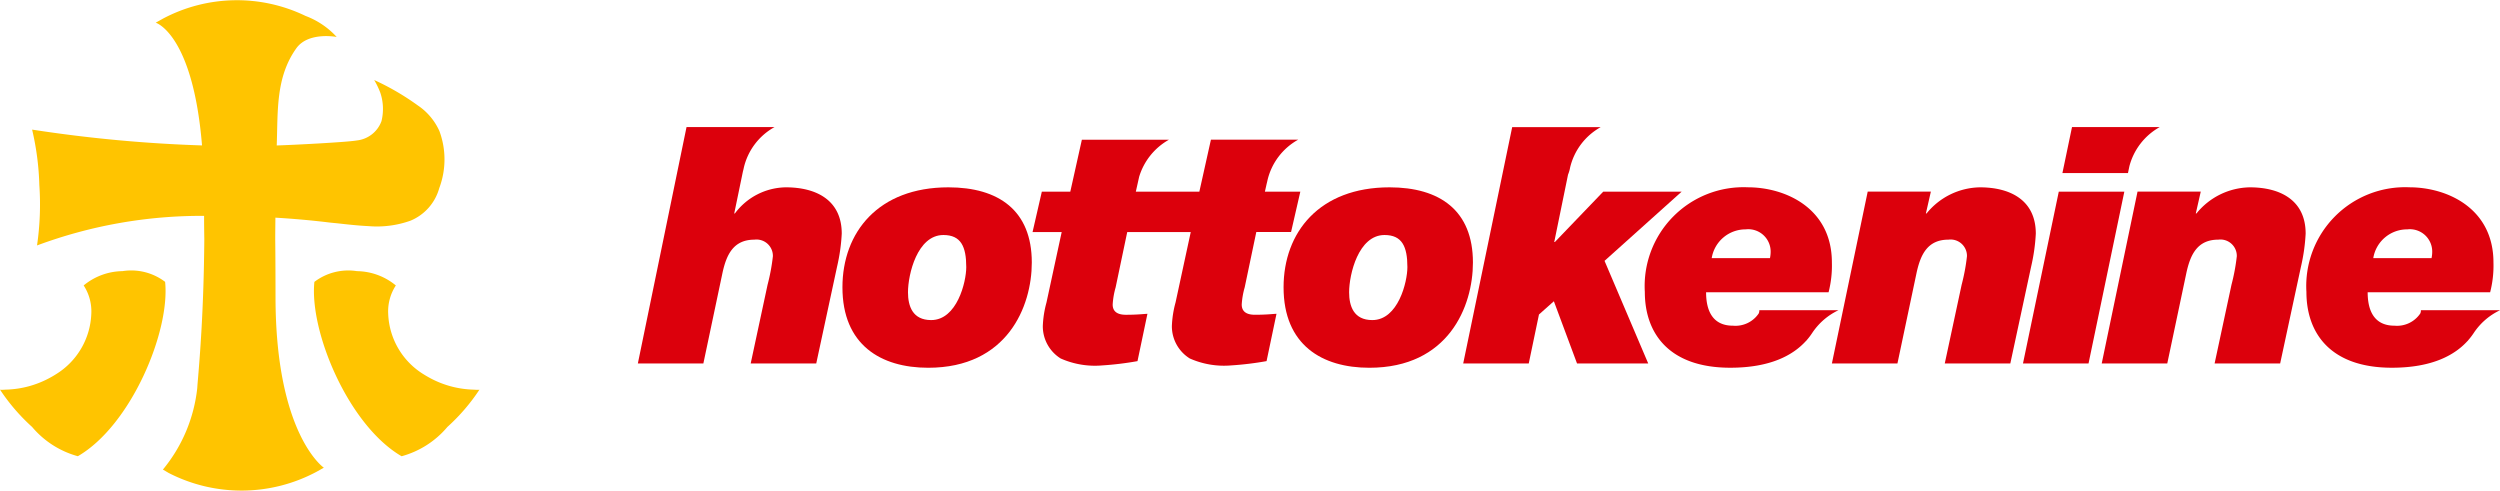
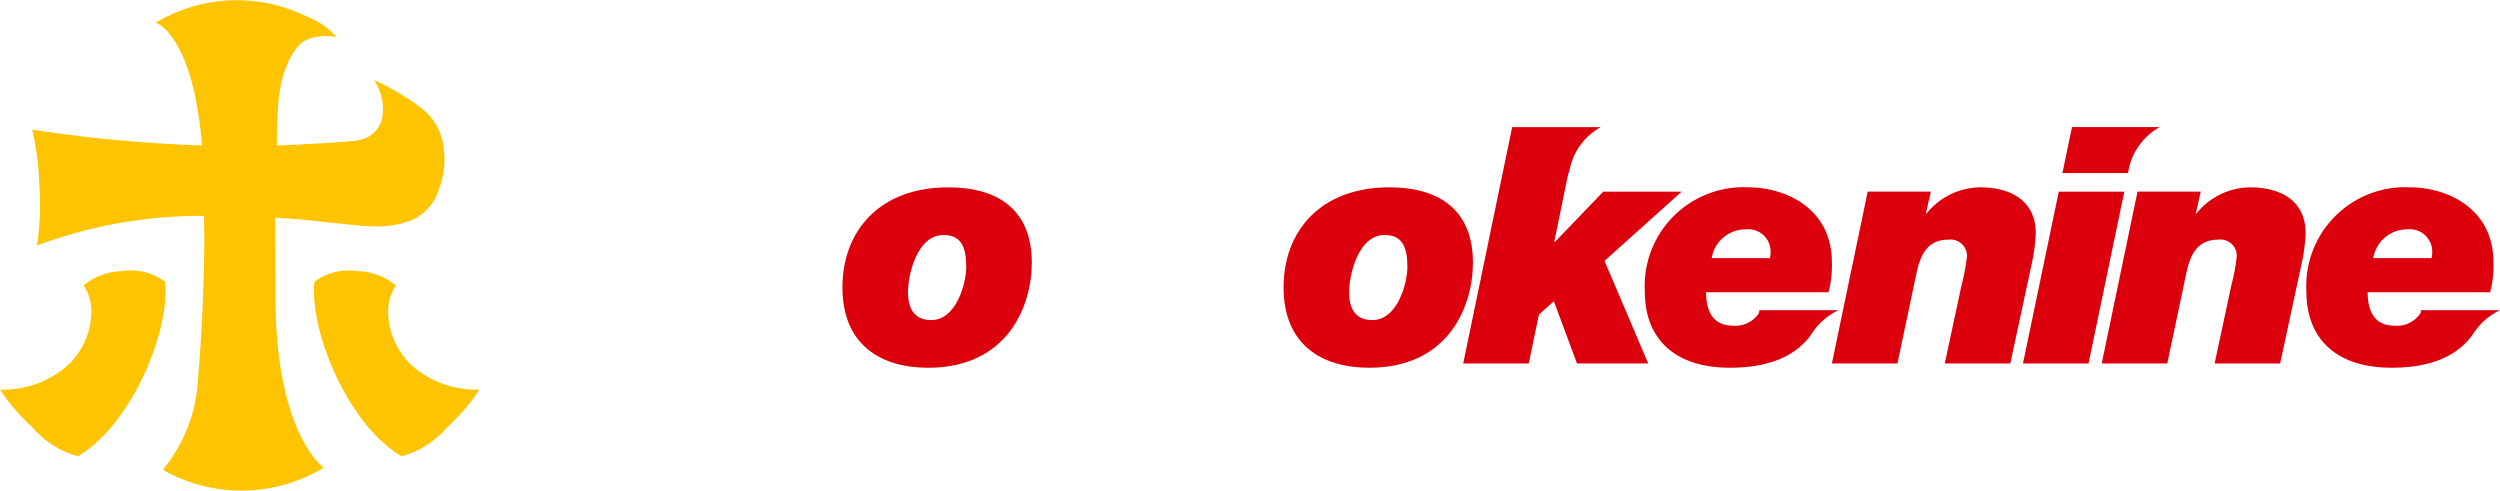
<svg xmlns="http://www.w3.org/2000/svg" height="28.789" viewBox="0 0 146.651 28.789" width="146.651">
  <g fill="#dc000c">
-     <path d="m276.839 344.587a3.784 3.784 0 0 0 -2.991 1.534h-.038l.512-2.474c.018-.063.035-.132.051-.213a3.684 3.684 0 0 1 1.8-2.381h-5.161l-2.855 13.866h3.843l1.127-5.34c.233-1.049.641-1.922 1.864-1.922a.961.961 0 0 1 1.087.971 11.549 11.549 0 0 1 -.311 1.67l-.991 4.622h3.845l1.224-5.69a11 11 0 0 0 .272-1.923c.004-1.981-1.511-2.72-3.278-2.72z" transform="translate(-230.74 -333.598)" />
    <path d="m304.378 349.891c-4.117 0-6.214 2.641-6.214 5.865 0 3.379 2.253 4.719 5.03 4.719 4.641 0 6.078-3.592 6.078-6.175 0-3.05-1.942-4.409-4.894-4.409zm-1.01 7.787c-1.087 0-1.359-.815-1.359-1.631 0-1.049.544-3.359 2.078-3.359 1.029 0 1.34.679 1.34 1.884 0 .873-.544 3.106-2.059 3.106z" transform="translate(-248.746 -338.902)" />
-     <path d="m338.32 352.57a4.6 4.6 0 0 1 .175-1.01l.68-3.243h2.039l.544-2.369h-2.078l.107-.479c.015-.056.03-.119.044-.188a3.684 3.684 0 0 1 1.8-2.381h-5.118l-.679 3.049h-3.726l.193-.865a3.728 3.728 0 0 1 1.752-2.183h-5.11l-.679 3.049h-1.67l-.544 2.369h1.709l-.893 4.136a6.025 6.025 0 0 0 -.214 1.379 2.222 2.222 0 0 0 1.048 1.9 4.945 4.945 0 0 0 2.428.408 18.42 18.42 0 0 0 2.078-.252l.583-2.777c-.311.019-.641.058-1.262.058-.6 0-.777-.272-.777-.6a4.618 4.618 0 0 1 .174-1.01l.68-3.243h3.726l-.893 4.136a6.025 6.025 0 0 0 -.214 1.379 2.222 2.222 0 0 0 1.049 1.9 4.942 4.942 0 0 0 2.427.408 18.409 18.409 0 0 0 2.078-.252l.583-2.777c-.311.019-.641.058-1.262.058-.598.002-.778-.27-.778-.6z" transform="translate(-265.48 -334.706)" />
    <path d="m369.084 349.891c-4.117 0-6.214 2.641-6.214 5.865 0 3.379 2.253 4.719 5.03 4.719 4.641 0 6.078-3.592 6.078-6.175 0-3.05-1.942-4.409-4.894-4.409zm-1.009 7.787c-1.088 0-1.36-.815-1.36-1.631 0-1.049.544-3.359 2.078-3.359 1.029 0 1.34.679 1.34 1.884 0 .873-.543 3.106-2.058 3.106z" transform="translate(-287.575 -338.902)" />
    <path d="m402.031 344.84h-4.6l-2.835 2.952h-.039l.808-3.948a1.984 1.984 0 0 0 .12-.409 3.684 3.684 0 0 1 1.8-2.381h-5.195l-2.874 13.866h3.845l.6-2.874.874-.777 1.359 3.651h4.176l-2.563-6.02z" transform="translate(-303.384 -333.598)" />
    <path d="m455.261 352.61c0-1.98-1.514-2.719-3.282-2.719a4.107 4.107 0 0 0 -3.127 1.534h-.039l.292-1.282h-3.705l-2.1 10.079h3.845l1.127-5.34c.233-1.049.641-1.922 1.864-1.922a.961.961 0 0 1 1.087.971 11.545 11.545 0 0 1 -.311 1.67l-.991 4.622h3.845l1.223-5.69a10.965 10.965 0 0 0 .272-1.923z" transform="translate(-335.84 -338.902)" />
    <path d="m491.565 349.891a4.107 4.107 0 0 0 -3.127 1.534h-.038l.291-1.282h-3.709l-2.1 10.079h3.845l1.127-5.34c.233-1.049.641-1.922 1.864-1.922a.961.961 0 0 1 1.088.971 11.6 11.6 0 0 1 -.311 1.67l-.991 4.622h3.845l1.223-5.69a11 11 0 0 0 .272-1.923c.003-1.981-1.512-2.719-3.279-2.719z" transform="translate(-359.594 -338.902)" />
    <path d="m473.434 350.522-2.1 10.079h3.845l2.1-10.079z" transform="translate(-352.665 -339.28)" />
    <path d="m480.939 343.752h.021l.085-.408a3.708 3.708 0 0 1 1.779-2.292h-5.146l-.563 2.7z" transform="translate(-356.133 -333.598)" />
    <path d="m524.261 357.1h-4.642a.4.4 0 0 1 -.034.188 1.647 1.647 0 0 1 -1.515.719c-1.2 0-1.573-.893-1.573-1.962h7.185a6.261 6.261 0 0 0 .194-1.748c0-3.165-2.7-4.408-4.933-4.408a5.8 5.8 0 0 0 -6.039 6.137c0 2.447 1.437 4.447 5.01 4.447 2.393 0 3.7-.759 4.428-1.554a.41.41 0 0 0 .049-.05v-.005l.01-.011.008-.01a3.96 3.96 0 0 0 .317-.418 3.813 3.813 0 0 1 1.535-1.325zm-5.434-4.744a1.312 1.312 0 0 1 1.456 1.359 1.859 1.859 0 0 1 -.039.33h-3.418a2.009 2.009 0 0 1 2.001-1.688z" transform="translate(-377.609 -338.902)" />
    <path d="m427.219 357.1h-4.642a.4.4 0 0 1 -.034.188 1.647 1.647 0 0 1 -1.515.719c-1.2 0-1.573-.893-1.573-1.962h7.185a6.262 6.262 0 0 0 .194-1.748c0-3.165-2.7-4.408-4.933-4.408a5.8 5.8 0 0 0 -6.04 6.137c0 2.447 1.437 4.447 5.01 4.447 2.393 0 3.7-.759 4.428-1.554a.42.42 0 0 0 .05-.051l.01-.011.008-.011a3.892 3.892 0 0 0 .316-.418 3.813 3.813 0 0 1 1.536-1.328zm-5.434-4.744a1.312 1.312 0 0 1 1.456 1.359 1.9 1.9 0 0 1 -.039.33h-3.418a2.01 2.01 0 0 1 2.001-1.688z" transform="translate(-319.375 -338.902)" />
  </g>
  <g fill="#ffc400">
    <path d="m356.537 193.013c0-.708-.005-2.458-.017-3.339 0-.45.007-.88.01-1.294 1 .06 2.05.149 3.153.283.223.026.363.036.522.053l.578.063c.412.043.825.08 1.239.1a5.862 5.862 0 0 0 2.431-.321 2.9 2.9 0 0 0 1.688-1.908 4.781 4.781 0 0 0 .011-3.346 3.564 3.564 0 0 0 -1.271-1.509 14.911 14.911 0 0 0 -2.556-1.489 4.772 4.772 0 0 1 .361.75 2.99 2.99 0 0 1 .066 1.664 1.74 1.74 0 0 1 -1.454 1.132c-.558.1-3.645.26-4.69.293.074-2.006-.07-3.99 1.149-5.7.706-.988 2.368-.665 2.368-.665a4.721 4.721 0 0 0 -1.826-1.233 9.252 9.252 0 0 0 -8.357.154l-.433.242s2.179.65 2.717 7.2a82.935 82.935 0 0 1 -9.967-.928 16.142 16.142 0 0 1 .424 3.255 16.574 16.574 0 0 1 -.136 3.54 27.67 27.67 0 0 1 9.8-1.735q0 .649.013 1.357c-.032 4.167-.269 6.992-.381 8.315-.012.138-.024.277-.032.419a9.011 9.011 0 0 1 -2.016 4.791l.34.2a9.338 9.338 0 0 0 8.667-.067l.433-.242s-2.834-1.943-2.834-10.035z" transform="translate(-340.375 -175.612)" />
    <path d="m342.285 257.723a3.285 3.285 0 0 0 -2.5-.629 3.643 3.643 0 0 0 -2.278.839 2.784 2.784 0 0 1 .448 1.674 4.354 4.354 0 0 1 -2.094 3.548q-.146.093-.3.176a5.684 5.684 0 0 1 -2.627.714c-.033 0-.321.028-.339-.007a11.381 11.381 0 0 0 1.885 2.194 5.361 5.361 0 0 0 2.685 1.719c3.121-1.808 5.419-7.315 5.12-10.228z" transform="translate(-332.599 -241.189)" />
-     <path d="m436.429 264.046a5.684 5.684 0 0 1 -2.627-.714q-.151-.083-.3-.176a4.354 4.354 0 0 1 -2.094-3.548 2.785 2.785 0 0 1 .448-1.674 3.643 3.643 0 0 0 -2.278-.839 3.285 3.285 0 0 0 -2.5.629c-.3 2.913 2 8.419 5.117 10.229a5.36 5.36 0 0 0 2.685-1.719 11.379 11.379 0 0 0 1.885-2.194c-.015.034-.303.007-.336.006z" transform="translate(-408.636 -241.189)" />
+     <path d="m436.429 264.046a5.684 5.684 0 0 1 -2.627-.714q-.151-.083-.3-.176a4.354 4.354 0 0 1 -2.094-3.548 2.785 2.785 0 0 1 .448-1.674 3.643 3.643 0 0 0 -2.278-.839 3.285 3.285 0 0 0 -2.5.629c-.3 2.913 2 8.419 5.117 10.229a5.36 5.36 0 0 0 2.685-1.719 11.379 11.379 0 0 0 1.885-2.194z" transform="translate(-408.636 -241.189)" />
  </g>
</svg>